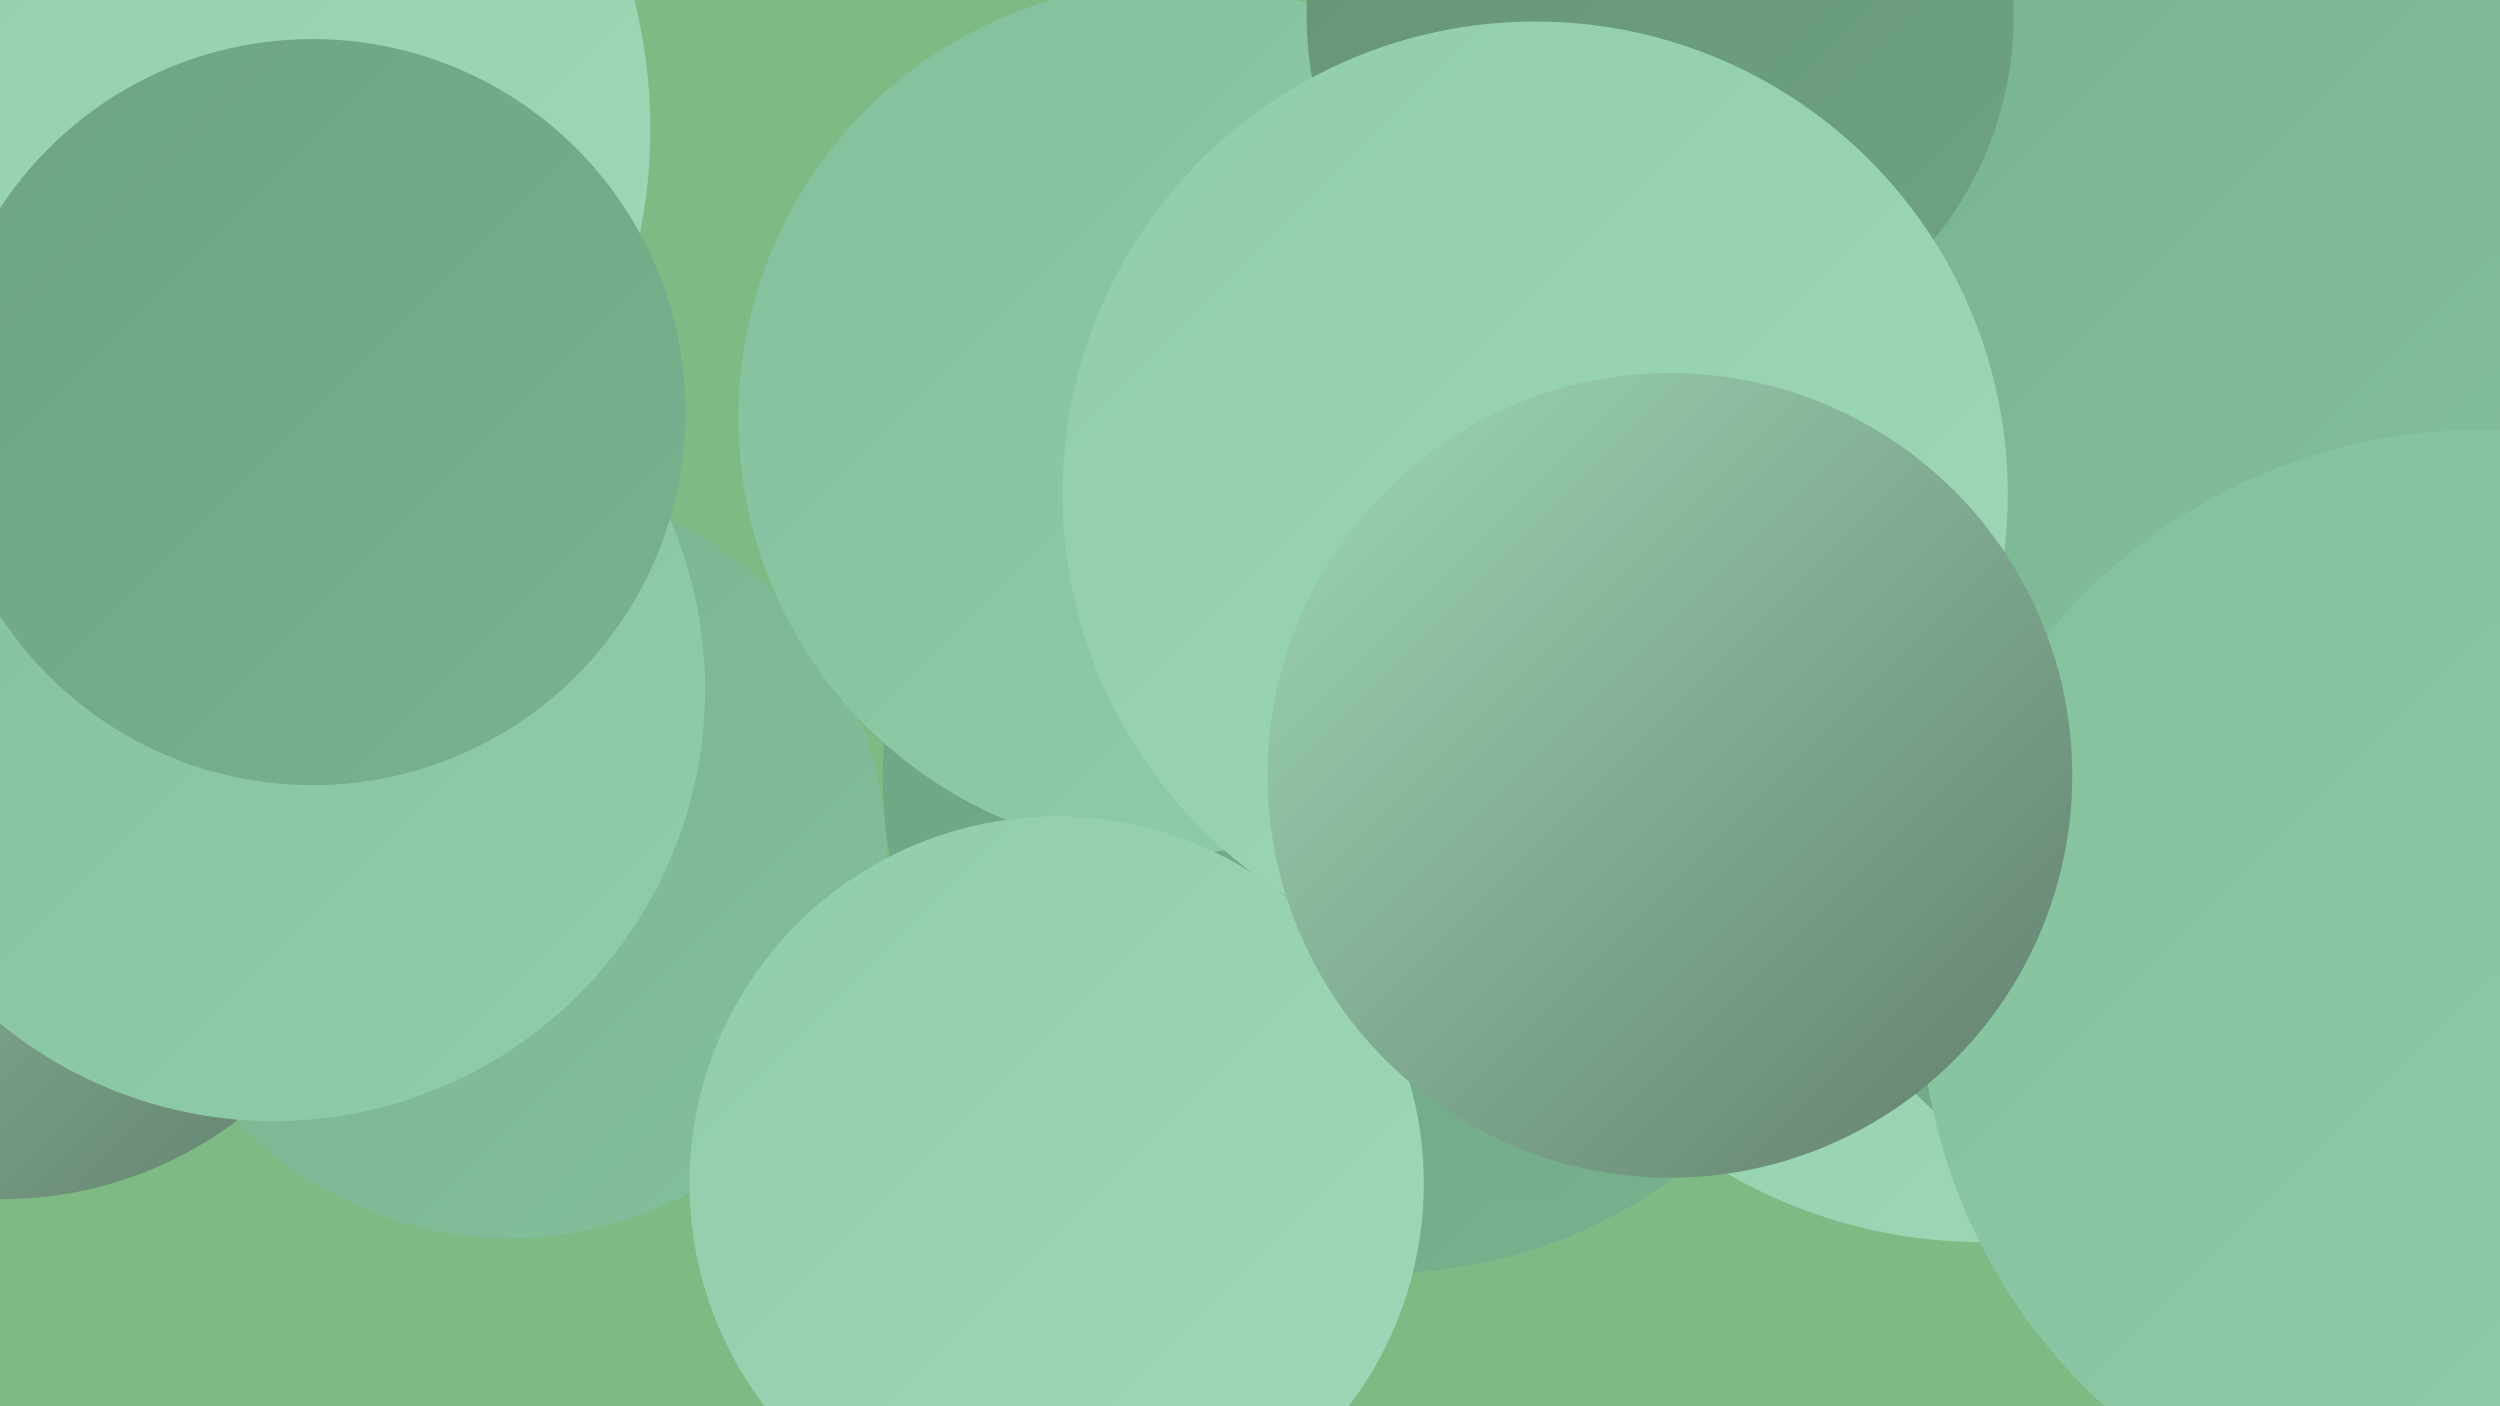
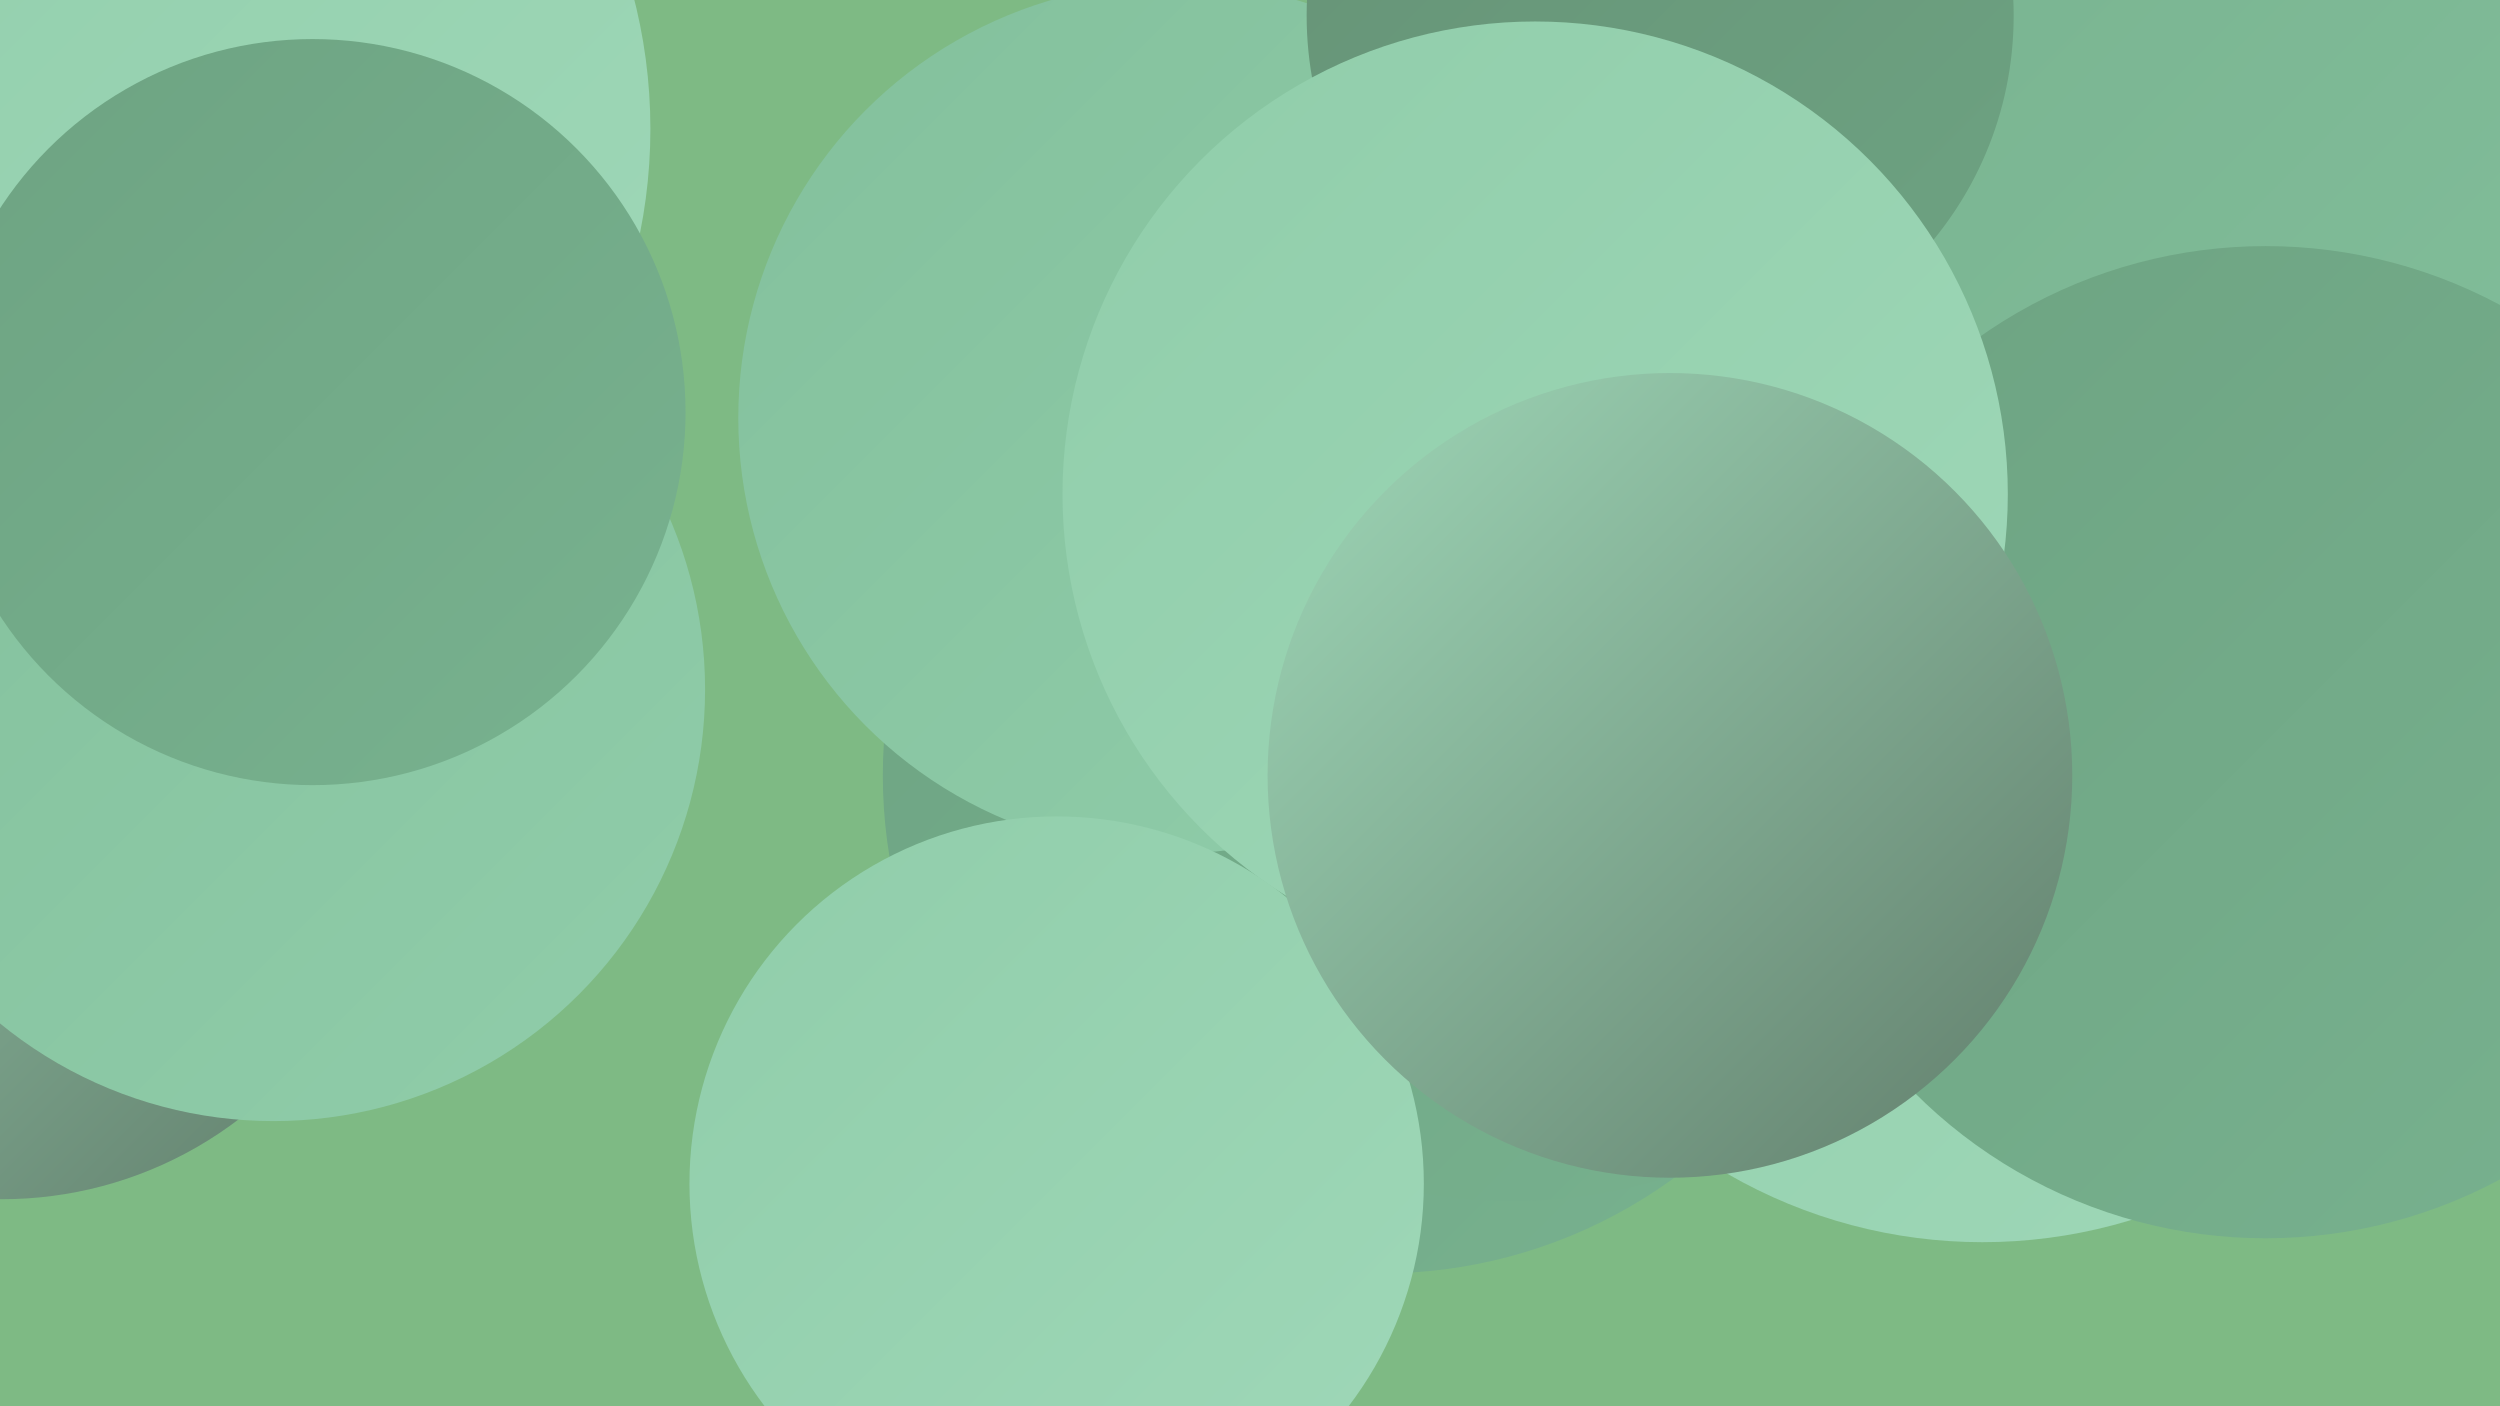
<svg xmlns="http://www.w3.org/2000/svg" width="1280" height="720">
  <defs>
    <linearGradient id="grad0" x1="0%" y1="0%" x2="100%" y2="100%">
      <stop offset="0%" style="stop-color:#617d6b;stop-opacity:1" />
      <stop offset="100%" style="stop-color:#669276;stop-opacity:1" />
    </linearGradient>
    <linearGradient id="grad1" x1="0%" y1="0%" x2="100%" y2="100%">
      <stop offset="0%" style="stop-color:#669276;stop-opacity:1" />
      <stop offset="100%" style="stop-color:#6da382;stop-opacity:1" />
    </linearGradient>
    <linearGradient id="grad2" x1="0%" y1="0%" x2="100%" y2="100%">
      <stop offset="0%" style="stop-color:#6da382;stop-opacity:1" />
      <stop offset="100%" style="stop-color:#78b28f;stop-opacity:1" />
    </linearGradient>
    <linearGradient id="grad3" x1="0%" y1="0%" x2="100%" y2="100%">
      <stop offset="0%" style="stop-color:#78b28f;stop-opacity:1" />
      <stop offset="100%" style="stop-color:#83c09c;stop-opacity:1" />
    </linearGradient>
    <linearGradient id="grad4" x1="0%" y1="0%" x2="100%" y2="100%">
      <stop offset="0%" style="stop-color:#83c09c;stop-opacity:1" />
      <stop offset="100%" style="stop-color:#90cdaa;stop-opacity:1" />
    </linearGradient>
    <linearGradient id="grad5" x1="0%" y1="0%" x2="100%" y2="100%">
      <stop offset="0%" style="stop-color:#90cdaa;stop-opacity:1" />
      <stop offset="100%" style="stop-color:#9fd8b8;stop-opacity:1" />
    </linearGradient>
    <linearGradient id="grad6" x1="0%" y1="0%" x2="100%" y2="100%">
      <stop offset="0%" style="stop-color:#9fd8b8;stop-opacity:1" />
      <stop offset="100%" style="stop-color:#617d6b;stop-opacity:1" />
    </linearGradient>
  </defs>
  <rect width="1280" height="720" fill="#7eba84" />
  <circle cx="707" cy="397" r="255" fill="url(#grad2)" />
  <circle cx="1131" cy="79" r="199" fill="url(#grad4)" />
  <circle cx="1" cy="414" r="200" fill="url(#grad6)" />
  <circle cx="774" cy="345" r="270" fill="url(#grad2)" />
  <circle cx="1015" cy="375" r="261" fill="url(#grad5)" />
-   <circle cx="261" cy="441" r="193" fill="url(#grad3)" />
  <circle cx="601" cy="214" r="223" fill="url(#grad4)" />
-   <circle cx="1188" cy="205" r="234" fill="url(#grad0)" />
  <circle cx="10" cy="224" r="195" fill="url(#grad0)" />
  <circle cx="1187" cy="74" r="252" fill="url(#grad3)" />
  <circle cx="1160" cy="380" r="254" fill="url(#grad2)" />
-   <circle cx="1107" cy="158" r="204" fill="url(#grad3)" />
  <circle cx="850" cy="8" r="181" fill="url(#grad1)" />
  <circle cx="786" cy="253" r="242" fill="url(#grad5)" />
  <circle cx="63" cy="66" r="270" fill="url(#grad5)" />
  <circle cx="140" cy="353" r="221" fill="url(#grad4)" />
  <circle cx="541" cy="606" r="188" fill="url(#grad5)" />
-   <circle cx="1270" cy="507" r="287" fill="url(#grad4)" />
  <circle cx="855" cy="397" r="206" fill="url(#grad6)" />
  <circle cx="160" cy="211" r="191" fill="url(#grad2)" />
</svg>